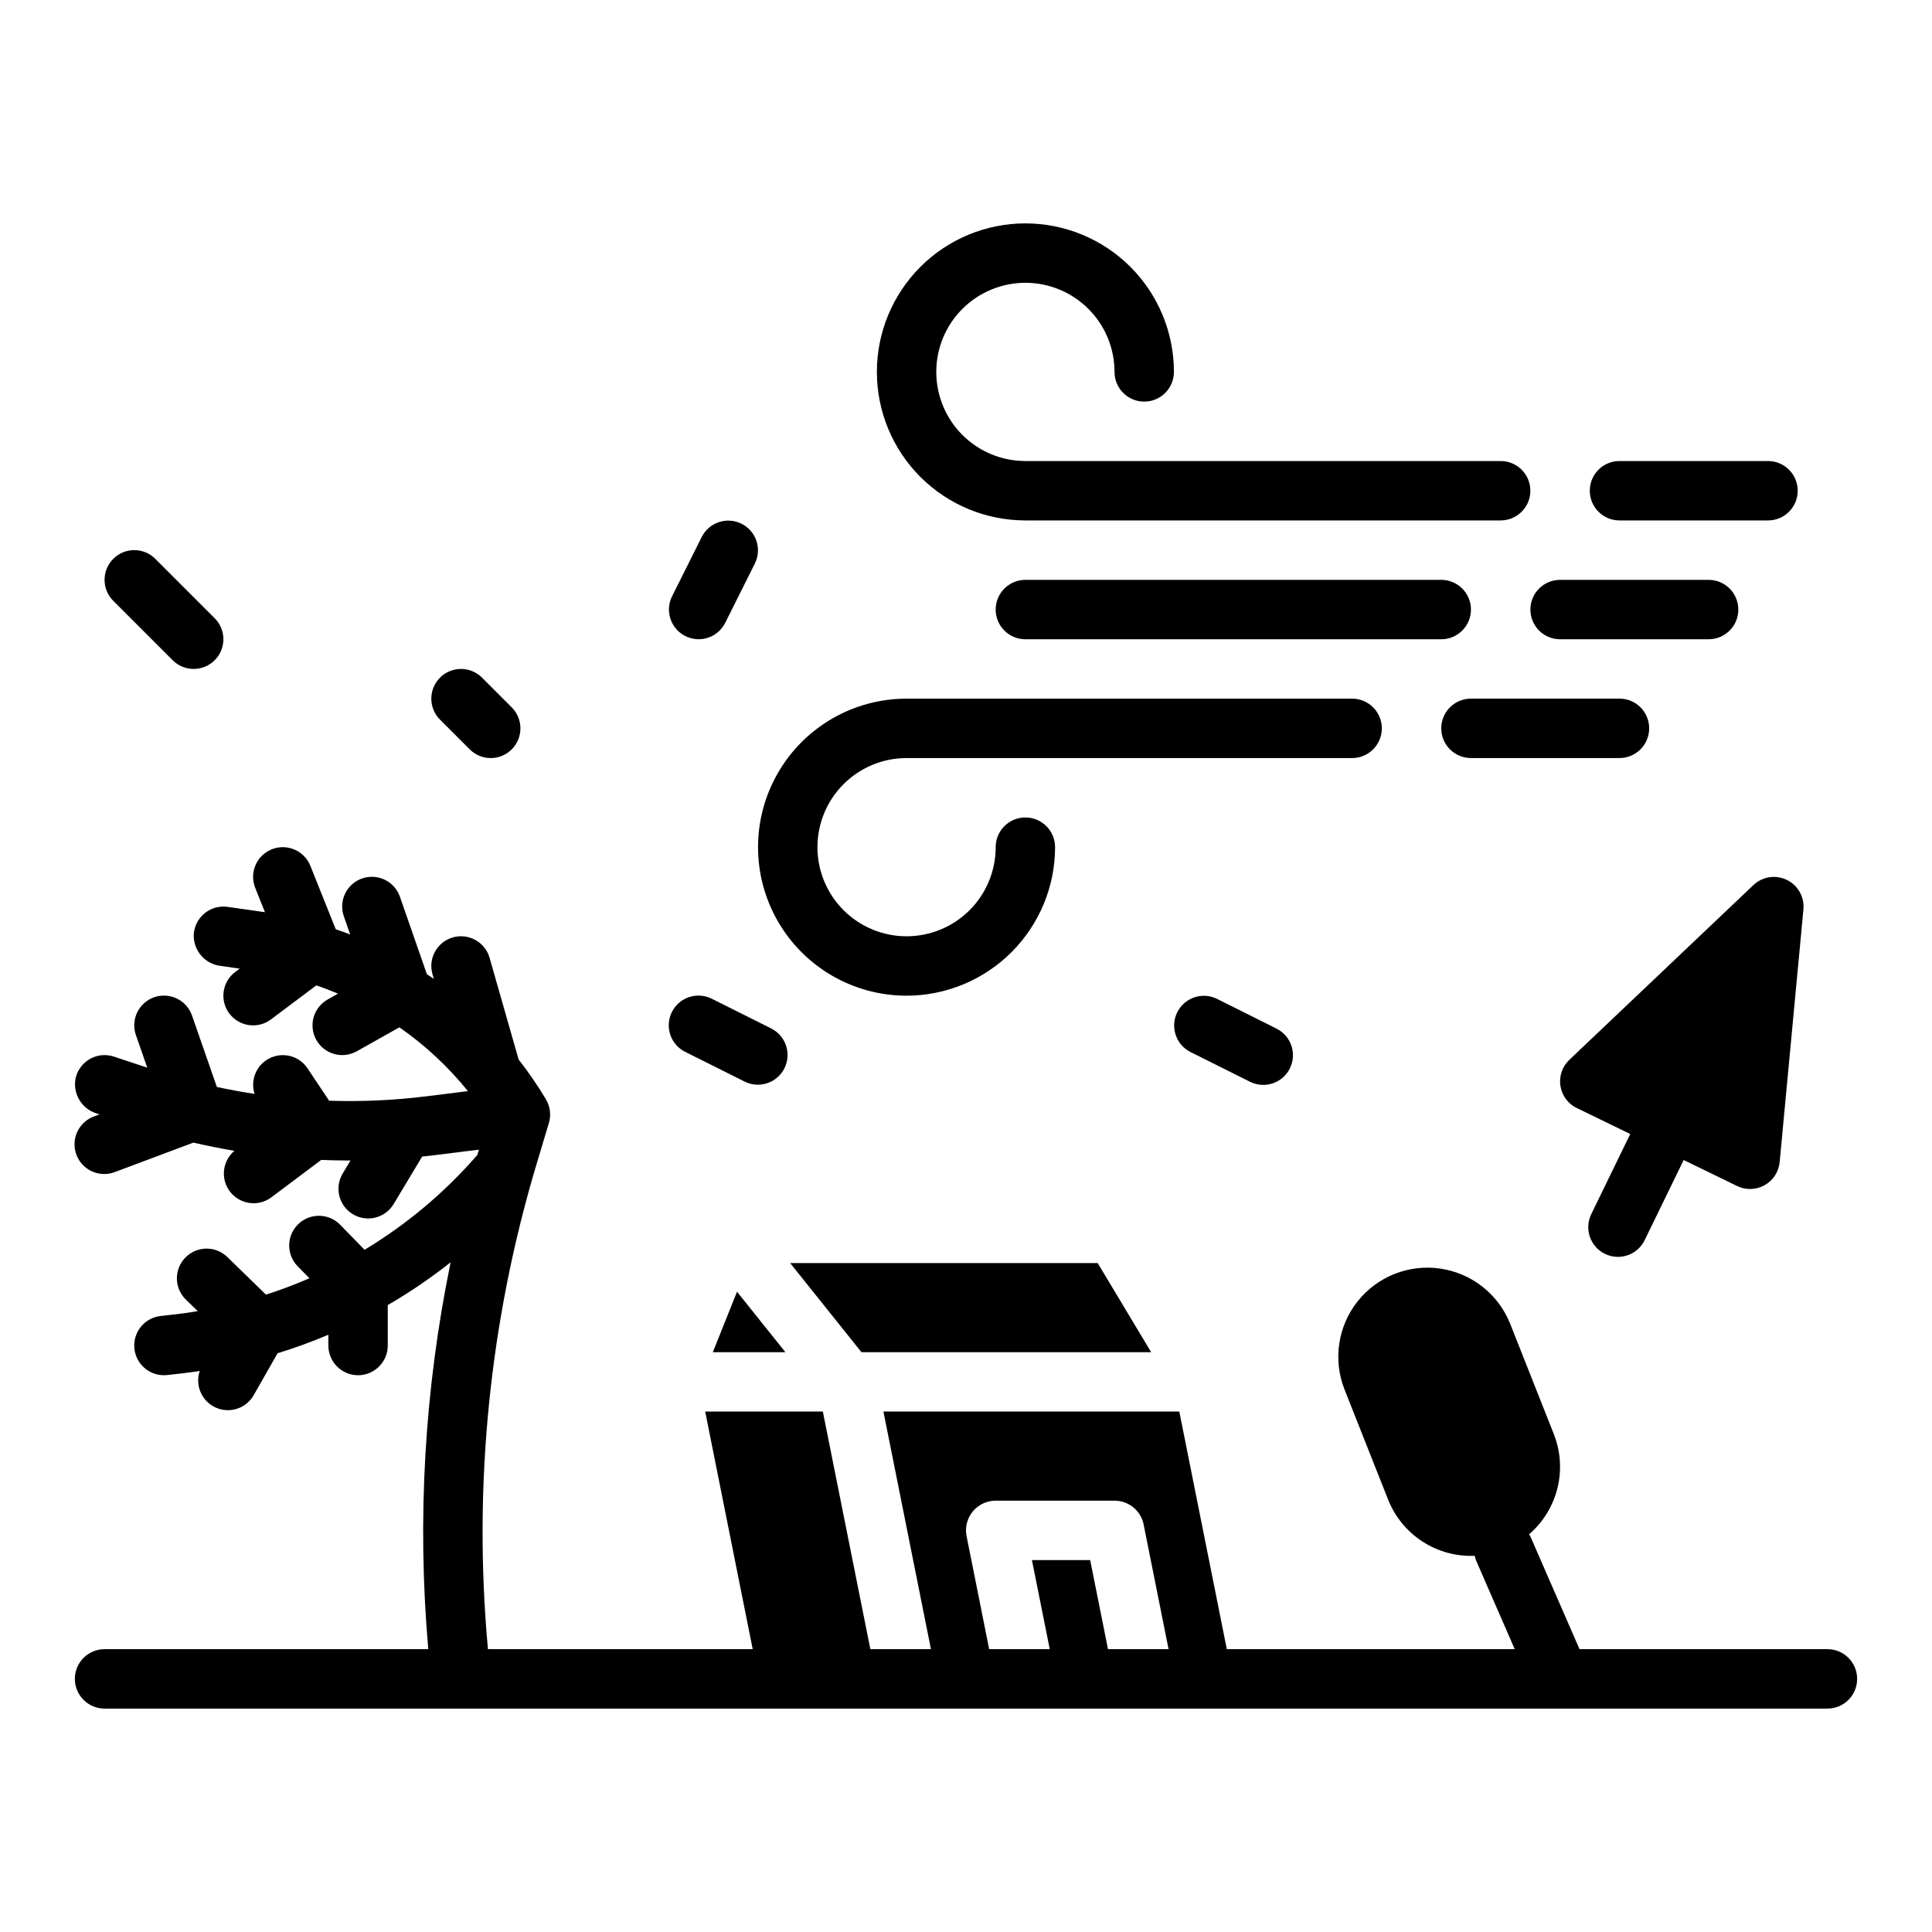
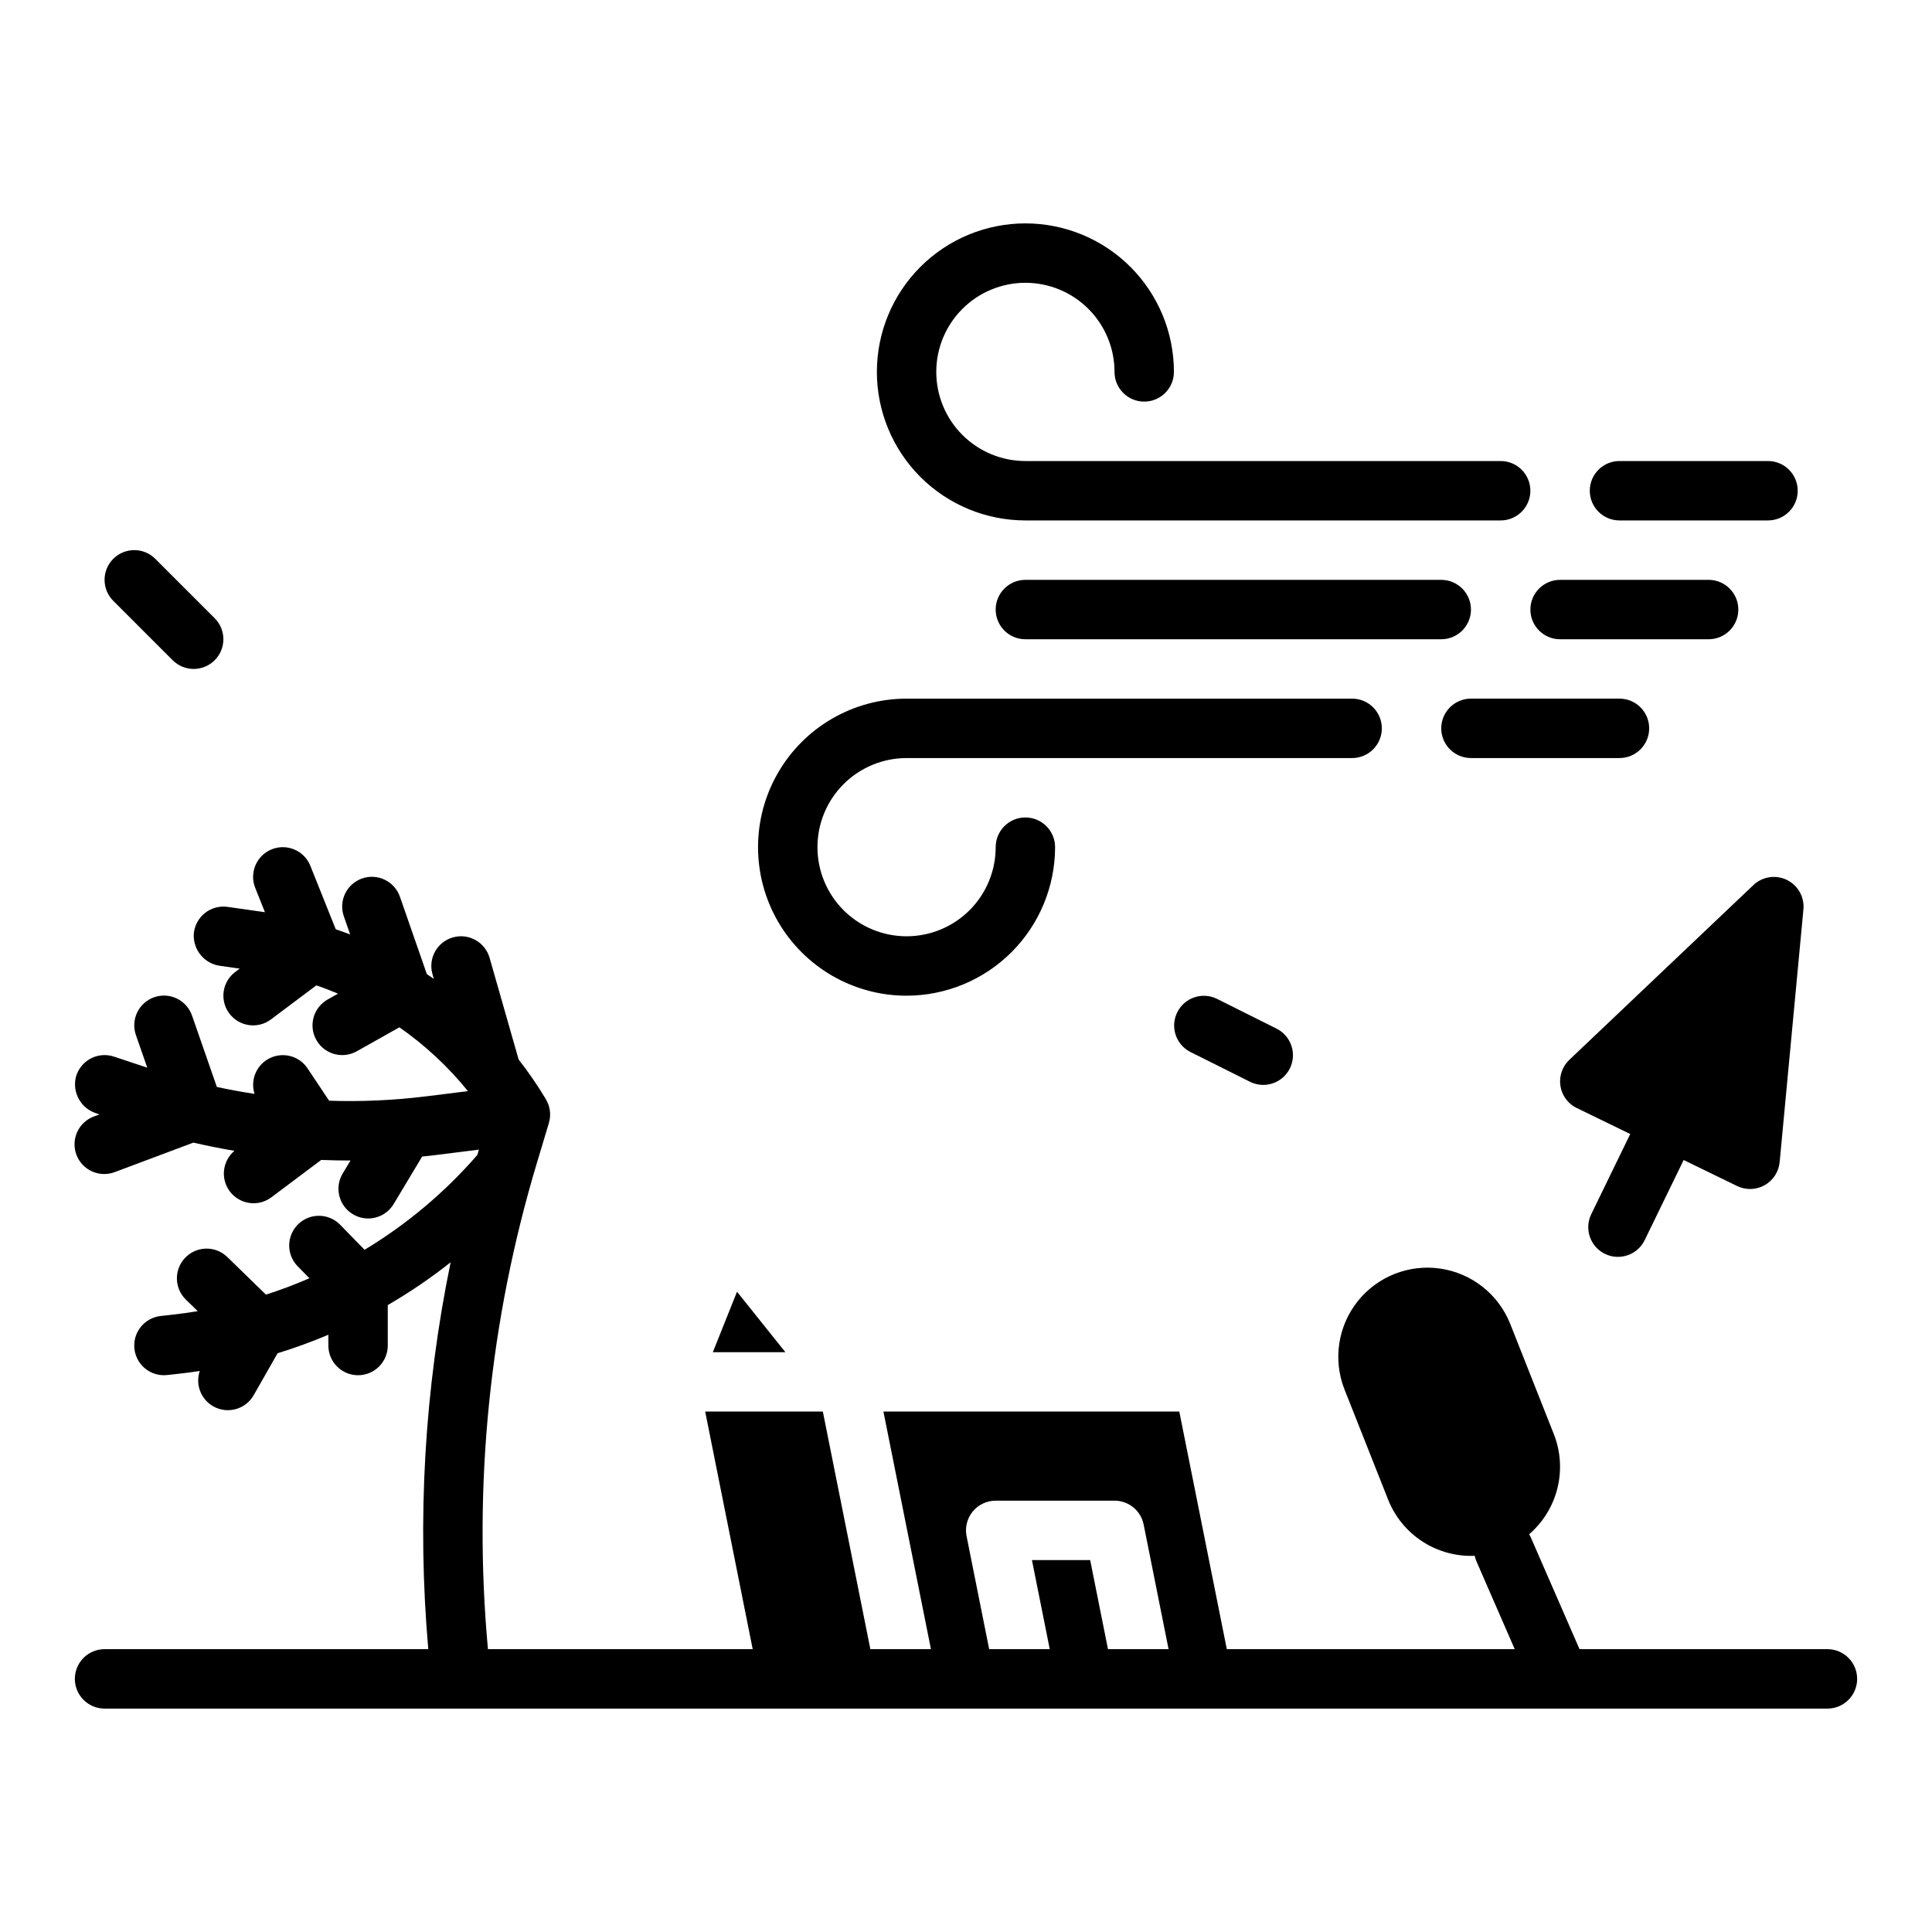
<svg xmlns="http://www.w3.org/2000/svg" fill="#000000" width="800px" height="800px" version="1.1" viewBox="144 144 512 512">
  <g>
    <path d="m533.82 305.54c0-2.09-0.832-4.09-2.309-5.566s-3.477-2.305-5.566-2.305h-110.21c-4.348 0-7.871 3.523-7.871 7.871s3.523 7.871 7.871 7.871h110.21c2.09 0 4.09-0.828 5.566-2.305 1.477-1.477 2.309-3.481 2.309-5.566z" />
    <path d="m415.74 281.92h125.95c4.348 0 7.871-3.523 7.871-7.871s-3.523-7.871-7.871-7.871h-125.95c-6.262 0-12.27-2.488-16.699-6.918-4.43-4.43-6.918-10.438-6.918-16.699 0-6.266 2.488-12.27 6.918-16.699 4.43-4.43 10.438-6.918 16.699-6.918 6.266 0 12.27 2.488 16.699 6.918 4.43 4.43 6.918 10.434 6.918 16.699 0 4.348 3.523 7.871 7.871 7.871 4.348 0 7.871-3.523 7.871-7.871 0-10.441-4.144-20.449-11.527-27.832-7.383-7.383-17.395-11.527-27.832-11.527s-20.449 4.144-27.832 11.527c-7.379 7.383-11.527 17.391-11.527 27.832 0 10.438 4.148 20.449 11.527 27.832 7.383 7.379 17.395 11.527 27.832 11.527z" />
    <path d="m533.82 344.89h39.359c4.348 0 7.871-3.523 7.871-7.871 0-4.348-3.523-7.875-7.871-7.875h-39.359c-4.348 0-7.875 3.527-7.875 7.875 0 4.348 3.527 7.871 7.875 7.871z" />
    <path d="m557.44 313.41h39.363c4.348 0 7.871-3.523 7.871-7.871s-3.523-7.871-7.871-7.871h-39.363c-4.348 0-7.871 3.523-7.871 7.871s3.523 7.871 7.871 7.871z" />
    <path d="m573.18 281.92h39.359c4.348 0 7.871-3.523 7.871-7.871s-3.523-7.871-7.871-7.871h-39.359c-4.348 0-7.871 3.523-7.871 7.871s3.523 7.871 7.871 7.871z" />
-     <path d="m268.48 342.59c3.074 3.074 8.059 3.074 11.133 0 3.074-3.074 3.074-8.059 0-11.133l-7.871-7.871v-0.004c-3.074-3.074-8.059-3.074-11.133 0s-3.074 8.059 0 11.137z" />
-     <path d="m325.63 312.57c1.867 0.938 4.031 1.09 6.012 0.43s3.617-2.082 4.551-3.949l7.871-15.742c1.902-3.883 0.32-8.574-3.547-10.508-3.867-1.934-8.57-0.387-10.535 3.465l-7.871 15.742c-1.945 3.891-0.367 8.617 3.519 10.562z" />
    <path d="m189.76 318.97c3.074 3.074 8.059 3.074 11.133 0 3.074-3.074 3.074-8.059 0-11.133l-15.742-15.742v-0.004c-3.074-3.074-8.059-3.074-11.133 0-3.074 3.078-3.074 8.062 0 11.137z" />
    <path d="m332.91 502.34h19.223l-12.816-16.023z" />
-     <path d="m372.29 502.34h76.777l-14.168-23.617h-81.5z" />
    <path d="m561.87 437.64 14.16 6.887-10.332 21.238v0.004c-1.902 3.91-0.273 8.621 3.633 10.523 3.91 1.898 8.621 0.273 10.523-3.637l10.332-21.238 14.16 6.887c2.32 1.133 5.051 1.051 7.301-0.215s3.738-3.555 3.981-6.125l6.297-66.965v0.004c0.309-3.269-1.445-6.383-4.394-7.82-2.953-1.434-6.484-0.887-8.863 1.371l-48.777 46.309c-1.875 1.777-2.758 4.359-2.363 6.914 0.395 2.551 2.016 4.75 4.34 5.879z" />
    <path d="m384.25 407.87c10.438-0.012 20.441-4.164 27.82-11.543 7.379-7.379 11.527-17.383 11.539-27.816 0-4.348-3.523-7.875-7.871-7.875-4.348 0-7.871 3.527-7.871 7.875 0 6.262-2.488 12.27-6.918 16.699-4.43 4.426-10.434 6.914-16.699 6.914-6.262 0-12.27-2.488-16.699-6.914-4.43-4.43-6.918-10.438-6.918-16.699 0-6.266 2.488-12.273 6.918-16.699 4.43-4.43 10.438-6.918 16.699-6.918h118.08c4.348 0 7.871-3.523 7.871-7.871 0-4.348-3.523-7.875-7.871-7.875h-118.08c-14.062 0-27.055 7.504-34.086 19.684-7.031 12.176-7.031 27.18 0 39.359 7.031 12.176 20.023 19.68 34.086 19.68z" />
    <path d="m466.5 408.7c-3.883-1.906-8.574-0.32-10.508 3.547-1.934 3.867-0.387 8.57 3.465 10.531l15.742 7.871 0.004 0.004c1.867 0.953 4.039 1.121 6.035 0.465 1.992-0.656 3.641-2.082 4.578-3.957 0.941-1.879 1.09-4.051 0.418-6.039-0.668-1.988-2.106-3.629-3.992-4.551z" />
-     <path d="m325.63 422.78 15.742 7.871 0.004 0.004c3.879 1.902 8.57 0.32 10.504-3.547s0.387-8.57-3.465-10.535l-15.742-7.871c-1.871-0.953-4.043-1.121-6.035-0.465-1.996 0.656-3.644 2.078-4.582 3.957-0.938 1.875-1.09 4.051-0.418 6.039s2.109 3.625 3.992 4.547z" />
    <path d="m628.29 581.05h-65.695l-12.871-29.52c-0.141-0.32-0.305-0.629-0.492-0.926 3.715-3.203 6.34-7.484 7.512-12.246 1.172-4.762 0.832-9.77-0.973-14.332l-11.586-29.281c-3.137-7.801-10.184-13.34-18.5-14.555-8.316-1.211-16.652 2.086-21.887 8.664-5.231 6.578-6.574 15.441-3.527 23.273l11.59 29.277c1.805 4.559 4.984 8.441 9.094 11.113 4.113 2.672 8.953 3.996 13.855 3.789 0.109 0.52 0.273 1.023 0.484 1.512l10.125 23.23h-76.301l-12.594-62.977h-78.41l12.594 62.977h-16.055l-12.594-62.977h-31.18l12.594 62.977h-70.164c-3.981-43.434 0.441-87.227 13.016-128.99l3.133-10.441c0.648-2.156 0.336-4.484-0.852-6.394-0.012-0.02-0.016-0.039-0.027-0.059v-0.004c-2.168-3.598-4.551-7.066-7.137-10.379l-7.699-26.953c-1.195-4.18-5.551-6.598-9.734-5.402-4.18 1.195-6.598 5.555-5.402 9.734l0.359 1.254c-0.609-0.426-1.223-0.844-1.844-1.258l-7.129-20.488c-0.68-1.98-2.121-3.602-4.004-4.516-1.879-0.914-4.047-1.043-6.023-0.355-1.977 0.688-3.598 2.133-4.504 4.016-0.91 1.883-1.031 4.051-0.34 6.027l1.672 4.801c-1.262-0.484-2.535-0.945-3.82-1.379l-6.723-16.805 0.004 0.004c-1.613-4.039-6.195-6.004-10.234-4.387-4.035 1.613-6 6.195-4.383 10.23l2.578 6.445-0.234-0.039-9.664-1.379v0.004c-2.152-0.309-4.336 0.289-6.035 1.648-1.695 1.355-2.758 3.356-2.93 5.523-0.234 4.231 2.836 7.926 7.039 8.461l5.129 0.73-1.172 0.871c-3.481 2.606-4.184 7.543-1.574 11.02 2.609 3.477 7.543 4.184 11.02 1.574l12.035-9.027c1.945 0.66 3.856 1.406 5.742 2.195l-2.742 1.543v0.004c-1.82 1.023-3.16 2.727-3.723 4.738-0.562 2.008-0.305 4.16 0.719 5.981 2.133 3.789 6.93 5.133 10.723 3.004l11.293-6.352h-0.004c6.805 4.734 12.902 10.41 18.121 16.852 0.02 0.027 0.004 0.062-0.027 0.07l-11.062 1.379 0.004-0.004c-8.508 1.055-17.086 1.441-25.652 1.156l-5.731-8.594 0.004 0.004c-2.184-3.258-6.434-4.41-9.965-2.703-3.531 1.707-5.266 5.75-4.07 9.484-3.348-0.512-6.68-1.125-9.988-1.836l-6.578-18.91c-0.684-1.977-2.125-3.602-4.004-4.516-1.883-0.914-4.051-1.039-6.027-0.355-1.973 0.688-3.594 2.133-4.504 4.019-0.906 1.883-1.027 4.051-0.336 6.023l3.004 8.629-8.824-2.934c-2.062-0.688-4.312-0.492-6.227 0.539-1.91 1.031-3.312 2.805-3.871 4.902-0.992 4.125 1.371 8.309 5.414 9.59l0.84 0.281-1.406 0.527h-0.004c-1.98 0.715-3.59 2.195-4.473 4.106-0.883 1.91-0.961 4.094-0.223 6.062 0.738 1.973 2.234 3.562 4.156 4.422s4.106 0.914 6.066 0.152l20.785-7.793c3.598 0.836 7.219 1.562 10.867 2.18-3.234 2.727-3.738 7.519-1.137 10.859 2.598 3.336 7.371 4.023 10.805 1.551l13.332-10c2.484 0.102 4.973 0.152 7.461 0.156h0.297l-2.062 3.438c-2.238 3.727-1.031 8.562 2.699 10.801 3.727 2.238 8.562 1.027 10.801-2.699l7.555-12.59c0.984-0.105 1.969-0.195 2.945-0.32l12.094-1.512c-0.141 0.473-0.281 0.945-0.418 1.418h-0.004c-8.586 9.883-18.664 18.359-29.875 25.121l-6.641-6.801v0.004c-3.062-2.957-7.922-2.945-10.969 0.031-3.043 2.973-3.172 7.832-0.289 10.961l3.277 3.352c-3.754 1.633-7.594 3.082-11.512 4.34l-10.277-10c-3.121-3-8.074-2.918-11.094 0.184-3.019 3.098-2.973 8.055 0.105 11.094l3.188 3.106c-2.156 0.355-4.324 0.66-6.508 0.906l-3.32 0.371c-4.152 0.461-7.223 4.086-6.992 8.258 0.23 4.172 3.68 7.438 7.859 7.438 0.293 0 0.59-0.016 0.883-0.051l3.32-0.371c1.77-0.195 3.531-0.43 5.281-0.695-1.289 3.84 0.543 8.031 4.238 9.691 3.699 1.66 8.051 0.238 10.059-3.277l6.336-11.121c4.566-1.402 9.059-3.039 13.457-4.902v2.856c0 4.348 3.523 7.871 7.871 7.871s7.871-3.523 7.871-7.871v-10.715c5.816-3.375 11.383-7.164 16.656-11.336-6.93 33.707-8.926 68.242-5.918 102.52h-85.789c-4.348 0-7.875 3.523-7.875 7.871 0 4.348 3.527 7.875 7.875 7.875h456.58c4.348 0 7.871-3.527 7.871-7.875 0-4.348-3.523-7.871-7.871-7.871zm-190.66 0-4.723-23.617h-15.434l4.723 23.617h-16.055l-5.988-29.945c-0.465-2.312 0.137-4.711 1.629-6.535 1.496-1.82 3.731-2.879 6.09-2.879h31.488c3.75 0 6.984 2.648 7.719 6.328l6.606 33.031z" />
  </g>
</svg>